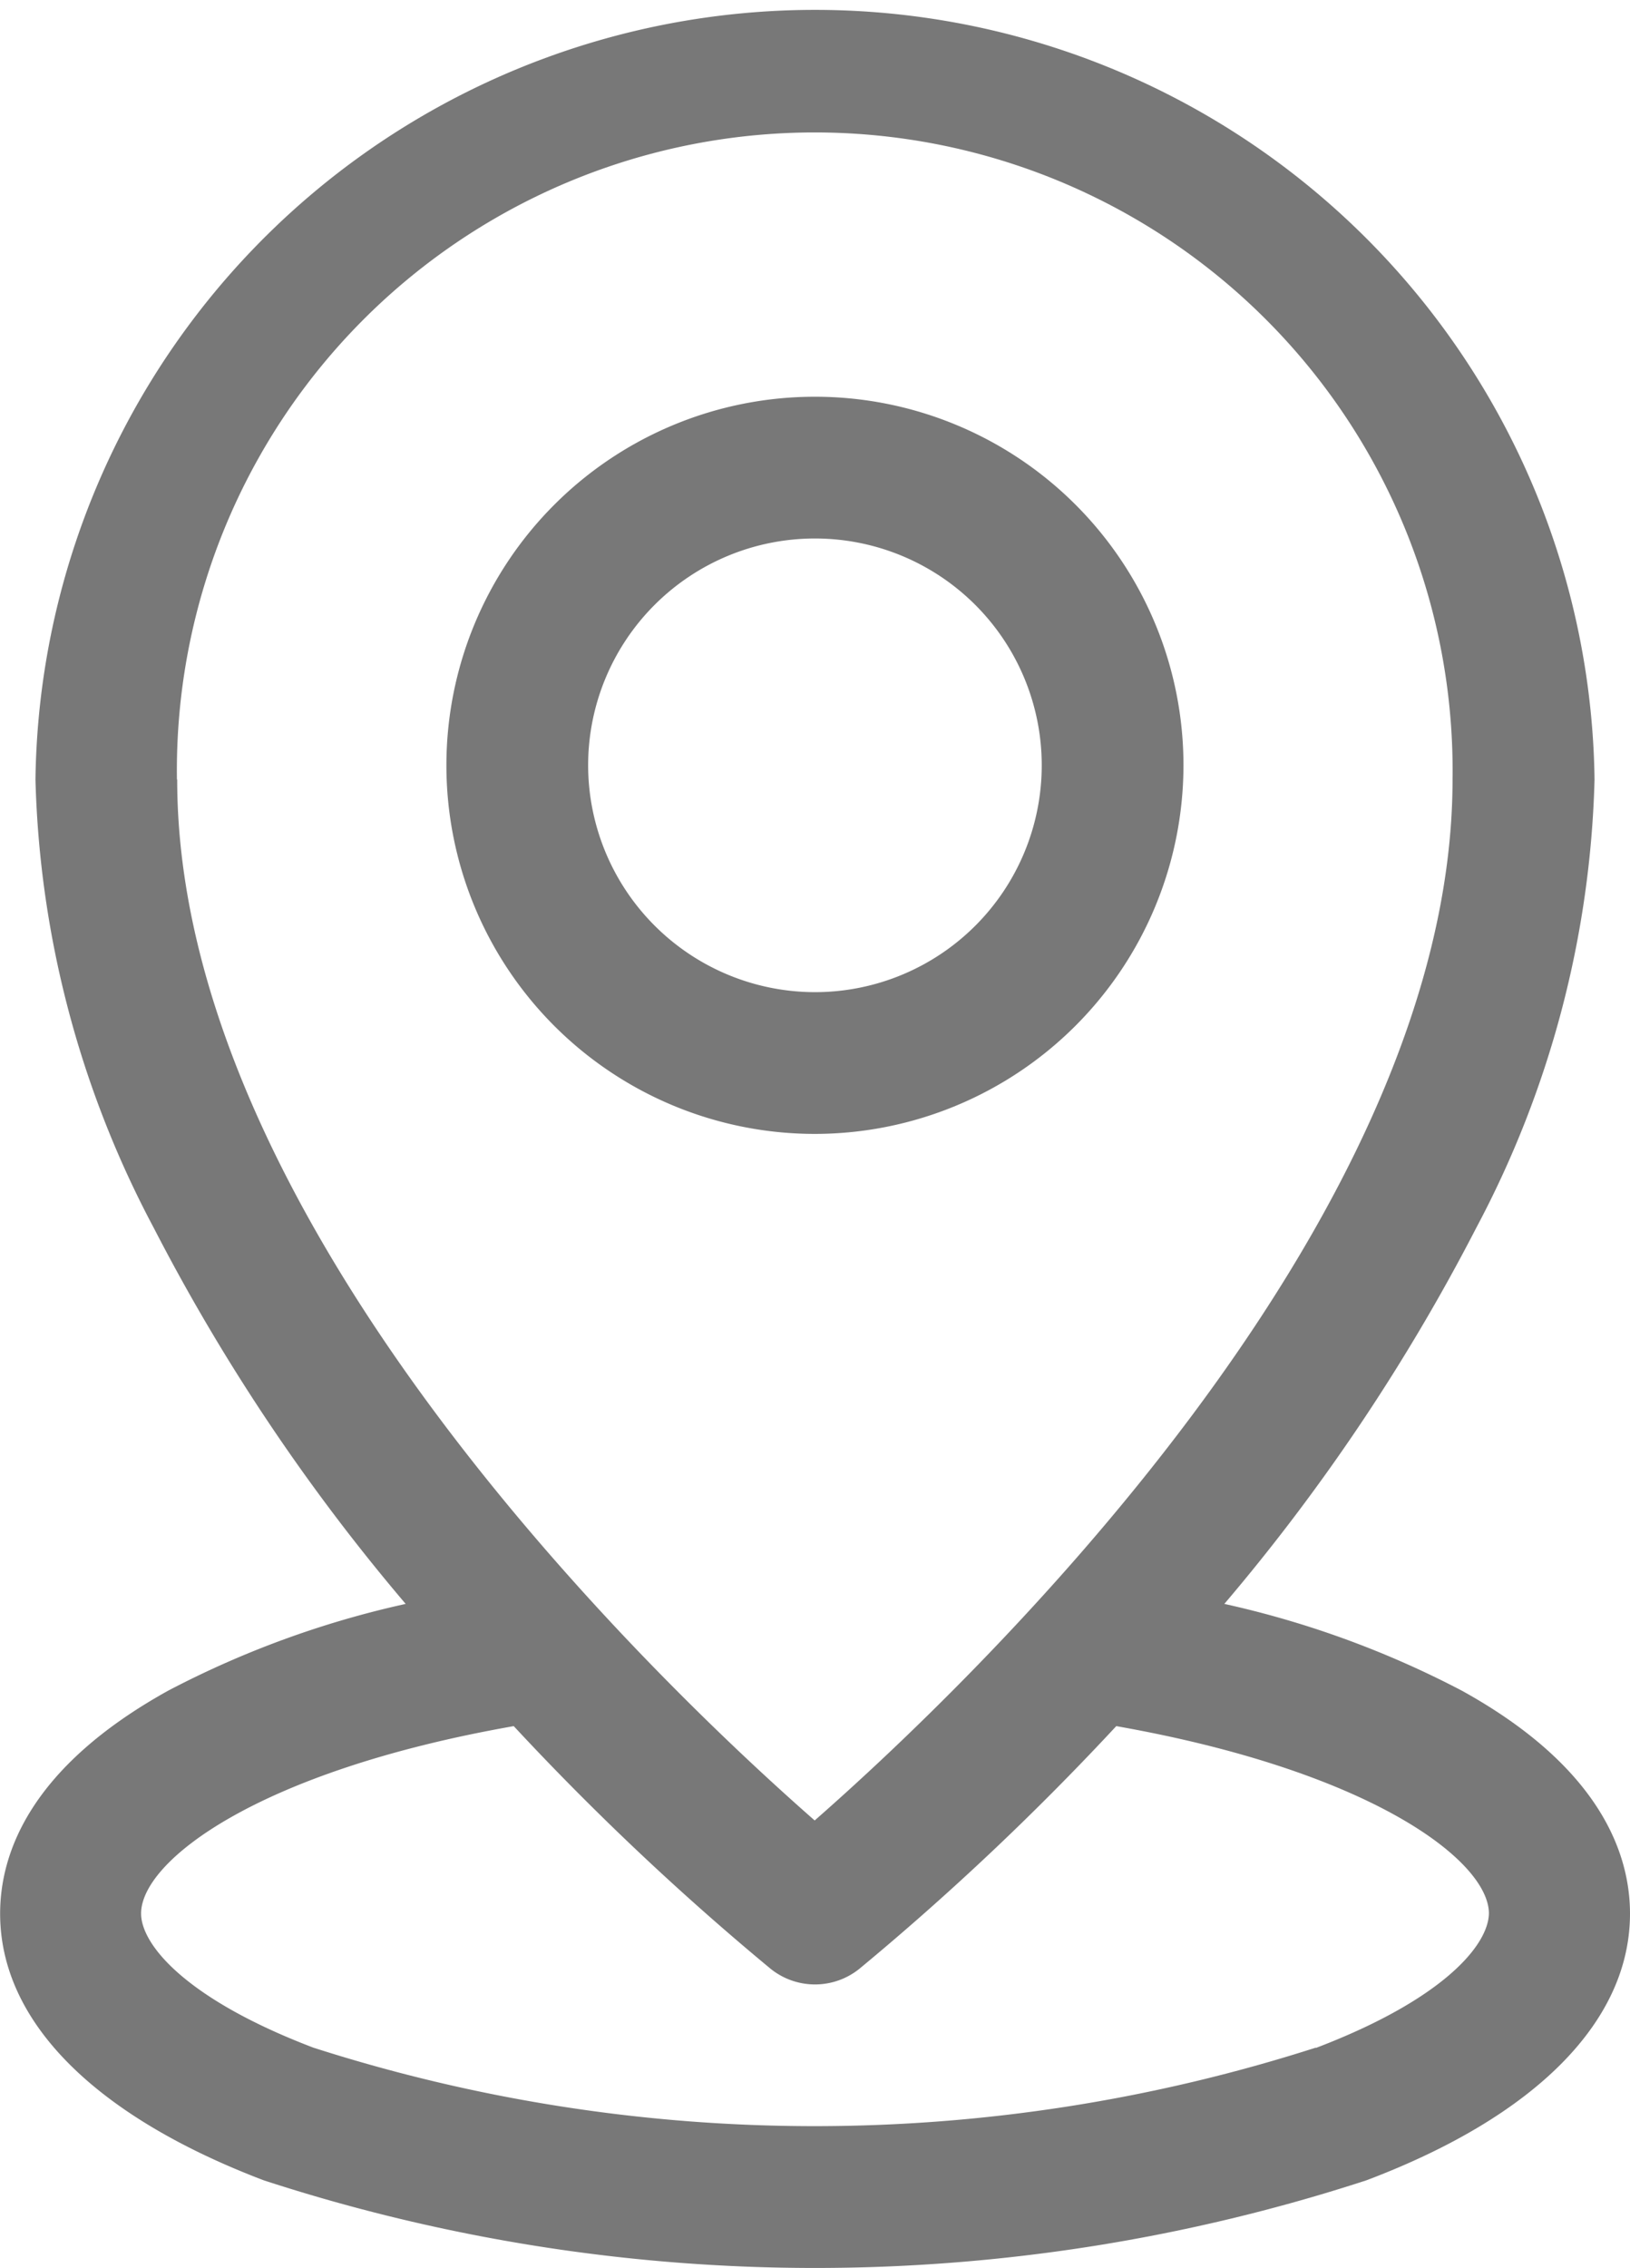
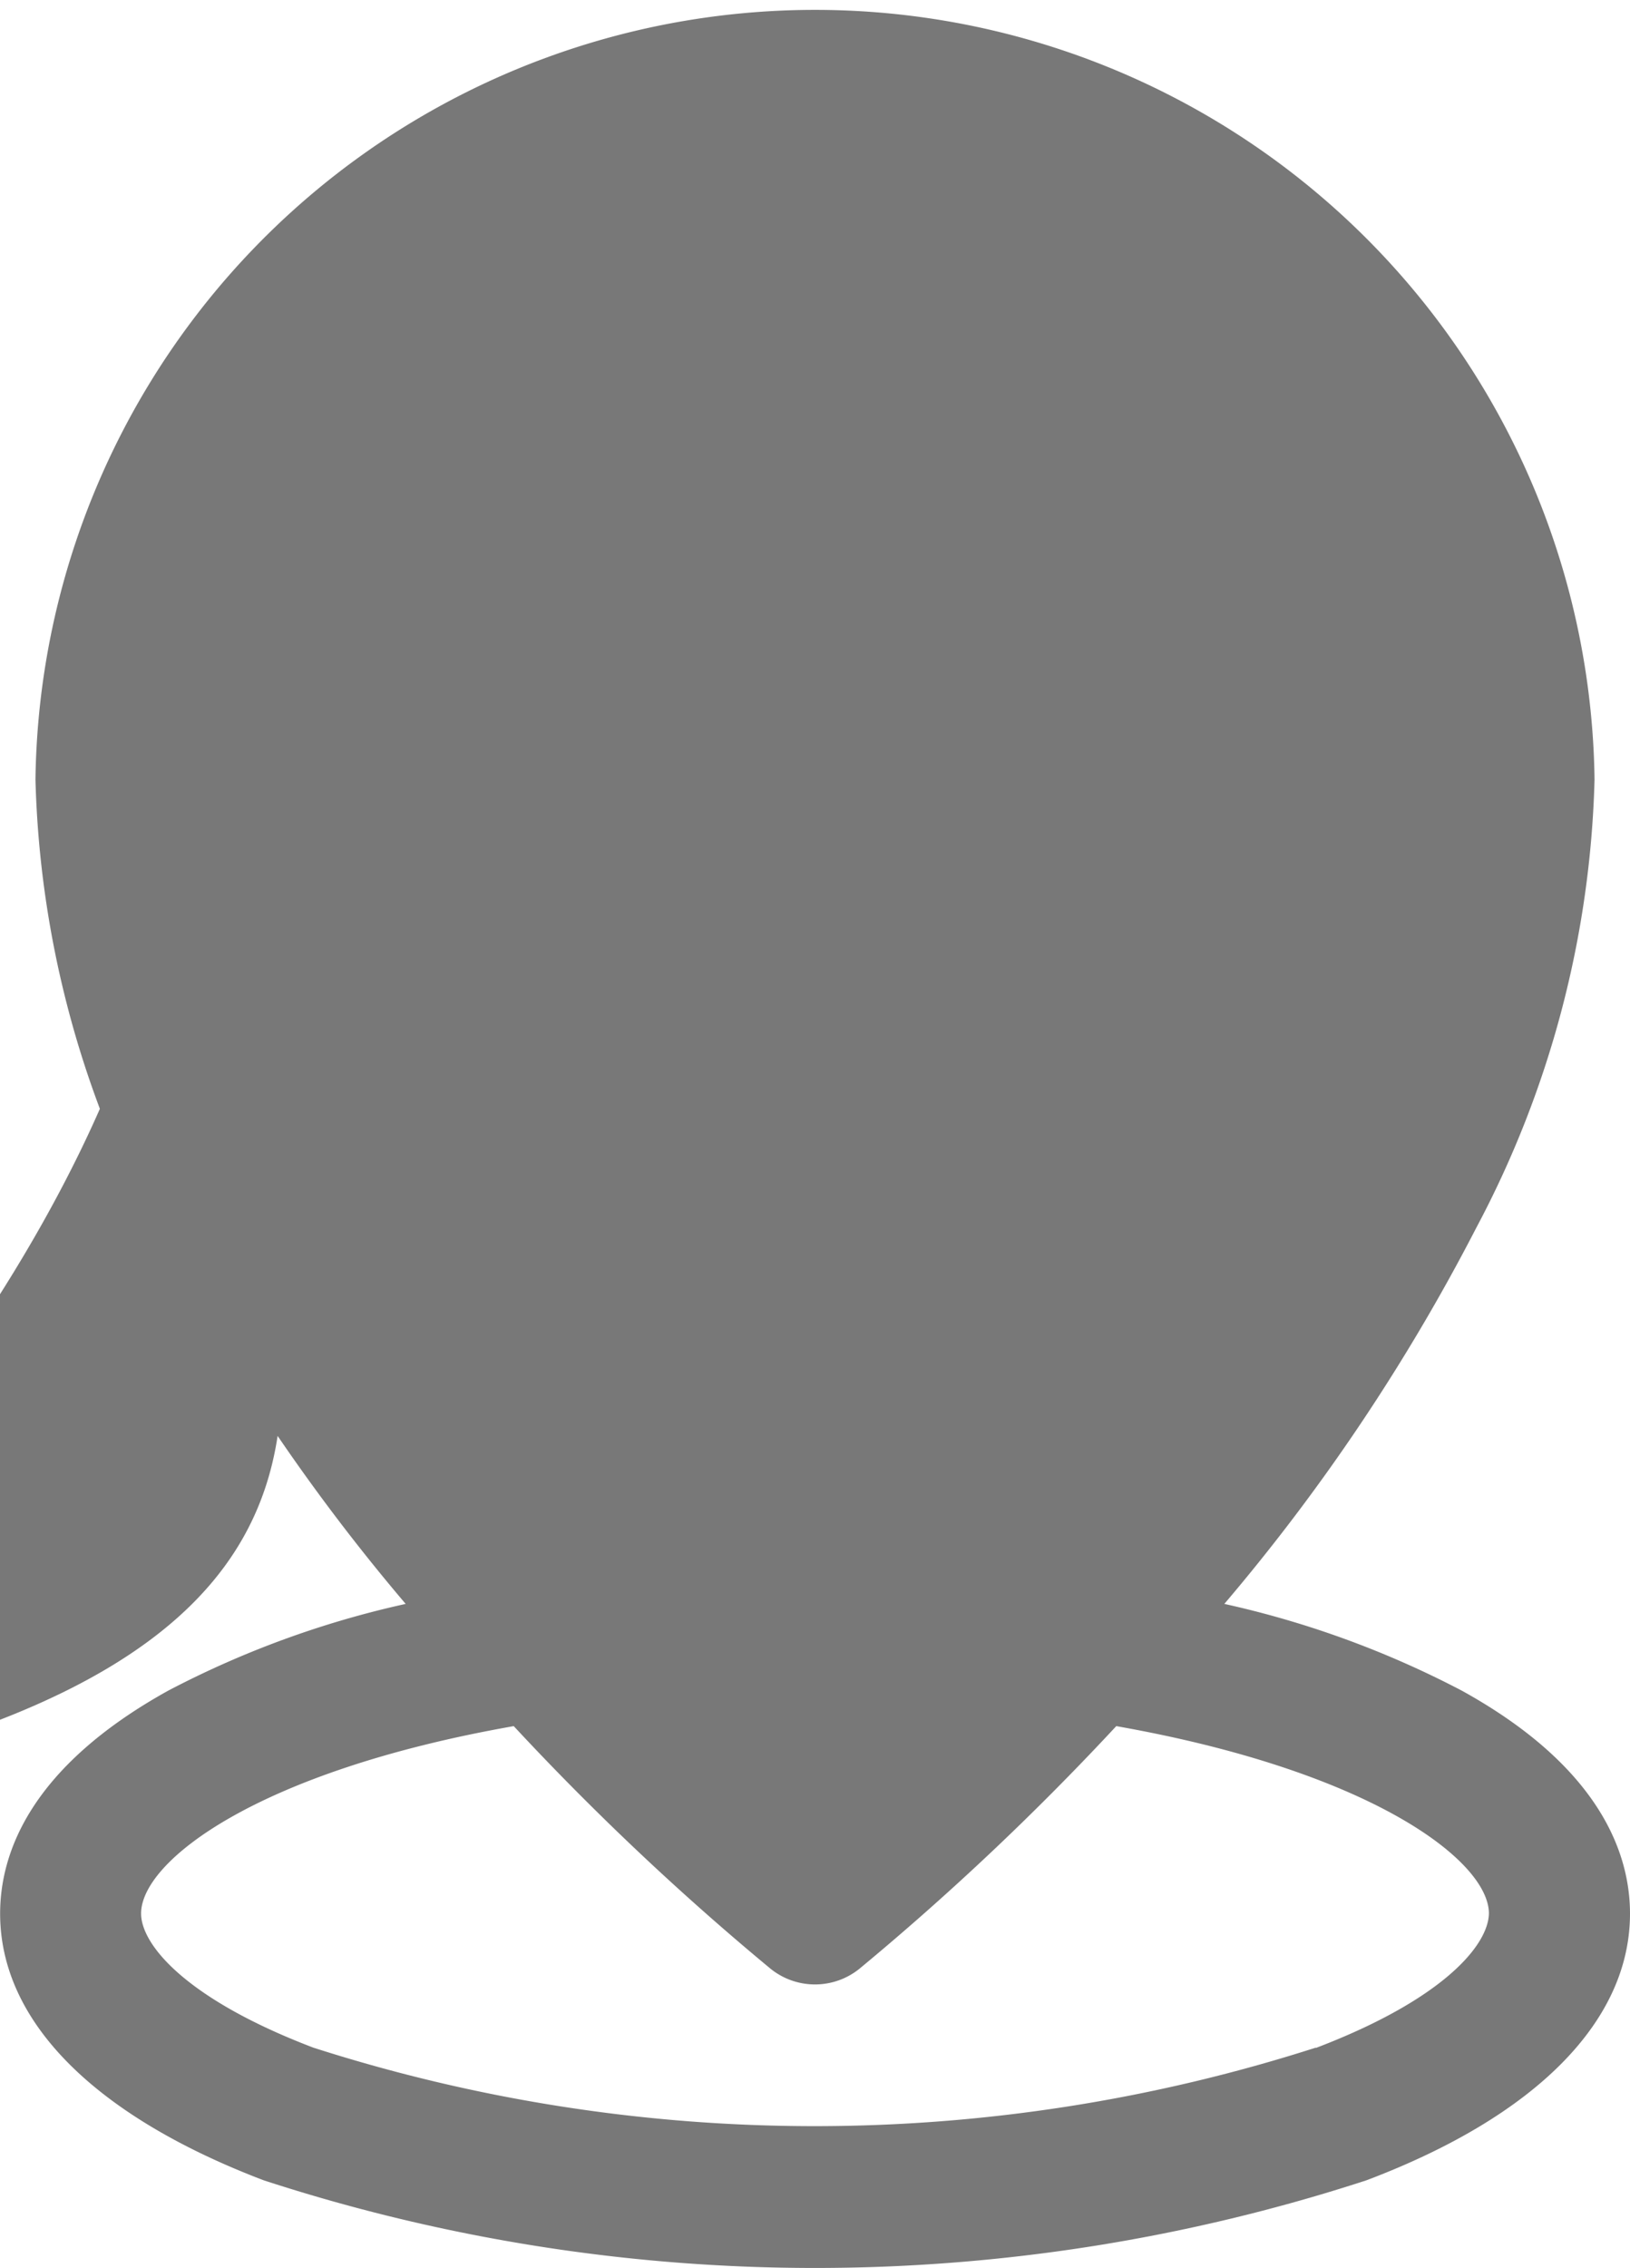
<svg xmlns="http://www.w3.org/2000/svg" width="12.685" height="17.648" viewBox="0 0 12.685 17.648">
-   <path id="Trazado_151" data-name="Trazado 151" d="M160.128,13.158h0a7.431,7.431,0,0,0-1.848-.675,15.443,15.443,0,0,0,1.961-2.927,7.852,7.852,0,0,0,.92-3.487,6.067,6.067,0,0,0-12.133,0,7.853,7.853,0,0,0,.92,3.487,15.439,15.439,0,0,0,1.961,2.927,7.417,7.417,0,0,0-1.848.675c-1.082.6-1.308,1.273-1.308,1.735,0,.835.728,1.571,2.051,2.075a13.838,13.838,0,0,0,8.582,0c1.323-.5,2.051-1.241,2.051-2.075C161.437,14.431,161.209,13.755,160.128,13.158Zm-2.166-7.2a2.868,2.868,0,1,0-2.868,2.868A2.871,2.871,0,0,0,157.962,5.959Zm-4.633,0a1.765,1.765,0,1,1,1.765,1.765A1.767,1.767,0,0,1,153.329,5.959Zm-3.2.11a4.964,4.964,0,1,1,9.927,0c0,3.474-3.787,7.068-4.964,8.1C153.917,13.138,150.131,9.549,150.131,6.069Zm8.862,9.868h0a12.76,12.76,0,0,1-7.8,0c-.99-.377-1.341-.8-1.341-1.044,0-.406.9-1.106,2.9-1.458a21.115,21.115,0,0,0,2,1.889.551.551,0,0,0,.689,0,21.071,21.071,0,0,0,2-1.889c1.994.352,2.9,1.052,2.9,1.458C160.334,15.14,159.982,15.561,158.993,15.938Z" transform="translate(-148.752 -0.003)" fill="#787878" />
+   <path id="Trazado_151" data-name="Trazado 151" d="M160.128,13.158h0a7.431,7.431,0,0,0-1.848-.675,15.443,15.443,0,0,0,1.961-2.927,7.852,7.852,0,0,0,.92-3.487,6.067,6.067,0,0,0-12.133,0,7.853,7.853,0,0,0,.92,3.487,15.439,15.439,0,0,0,1.961,2.927,7.417,7.417,0,0,0-1.848.675c-1.082.6-1.308,1.273-1.308,1.735,0,.835.728,1.571,2.051,2.075a13.838,13.838,0,0,0,8.582,0c1.323-.5,2.051-1.241,2.051-2.075C161.437,14.431,161.209,13.755,160.128,13.158Zm-2.166-7.2a2.868,2.868,0,1,0-2.868,2.868A2.871,2.871,0,0,0,157.962,5.959Zm-4.633,0a1.765,1.765,0,1,1,1.765,1.765A1.767,1.767,0,0,1,153.329,5.959Zm-3.2.11c0,3.474-3.787,7.068-4.964,8.1C153.917,13.138,150.131,9.549,150.131,6.069Zm8.862,9.868h0a12.76,12.76,0,0,1-7.8,0c-.99-.377-1.341-.8-1.341-1.044,0-.406.9-1.106,2.9-1.458a21.115,21.115,0,0,0,2,1.889.551.551,0,0,0,.689,0,21.071,21.071,0,0,0,2-1.889c1.994.352,2.9,1.052,2.9,1.458C160.334,15.14,159.982,15.561,158.993,15.938Z" transform="translate(-148.752 -0.003)" fill="#787878" />
</svg>